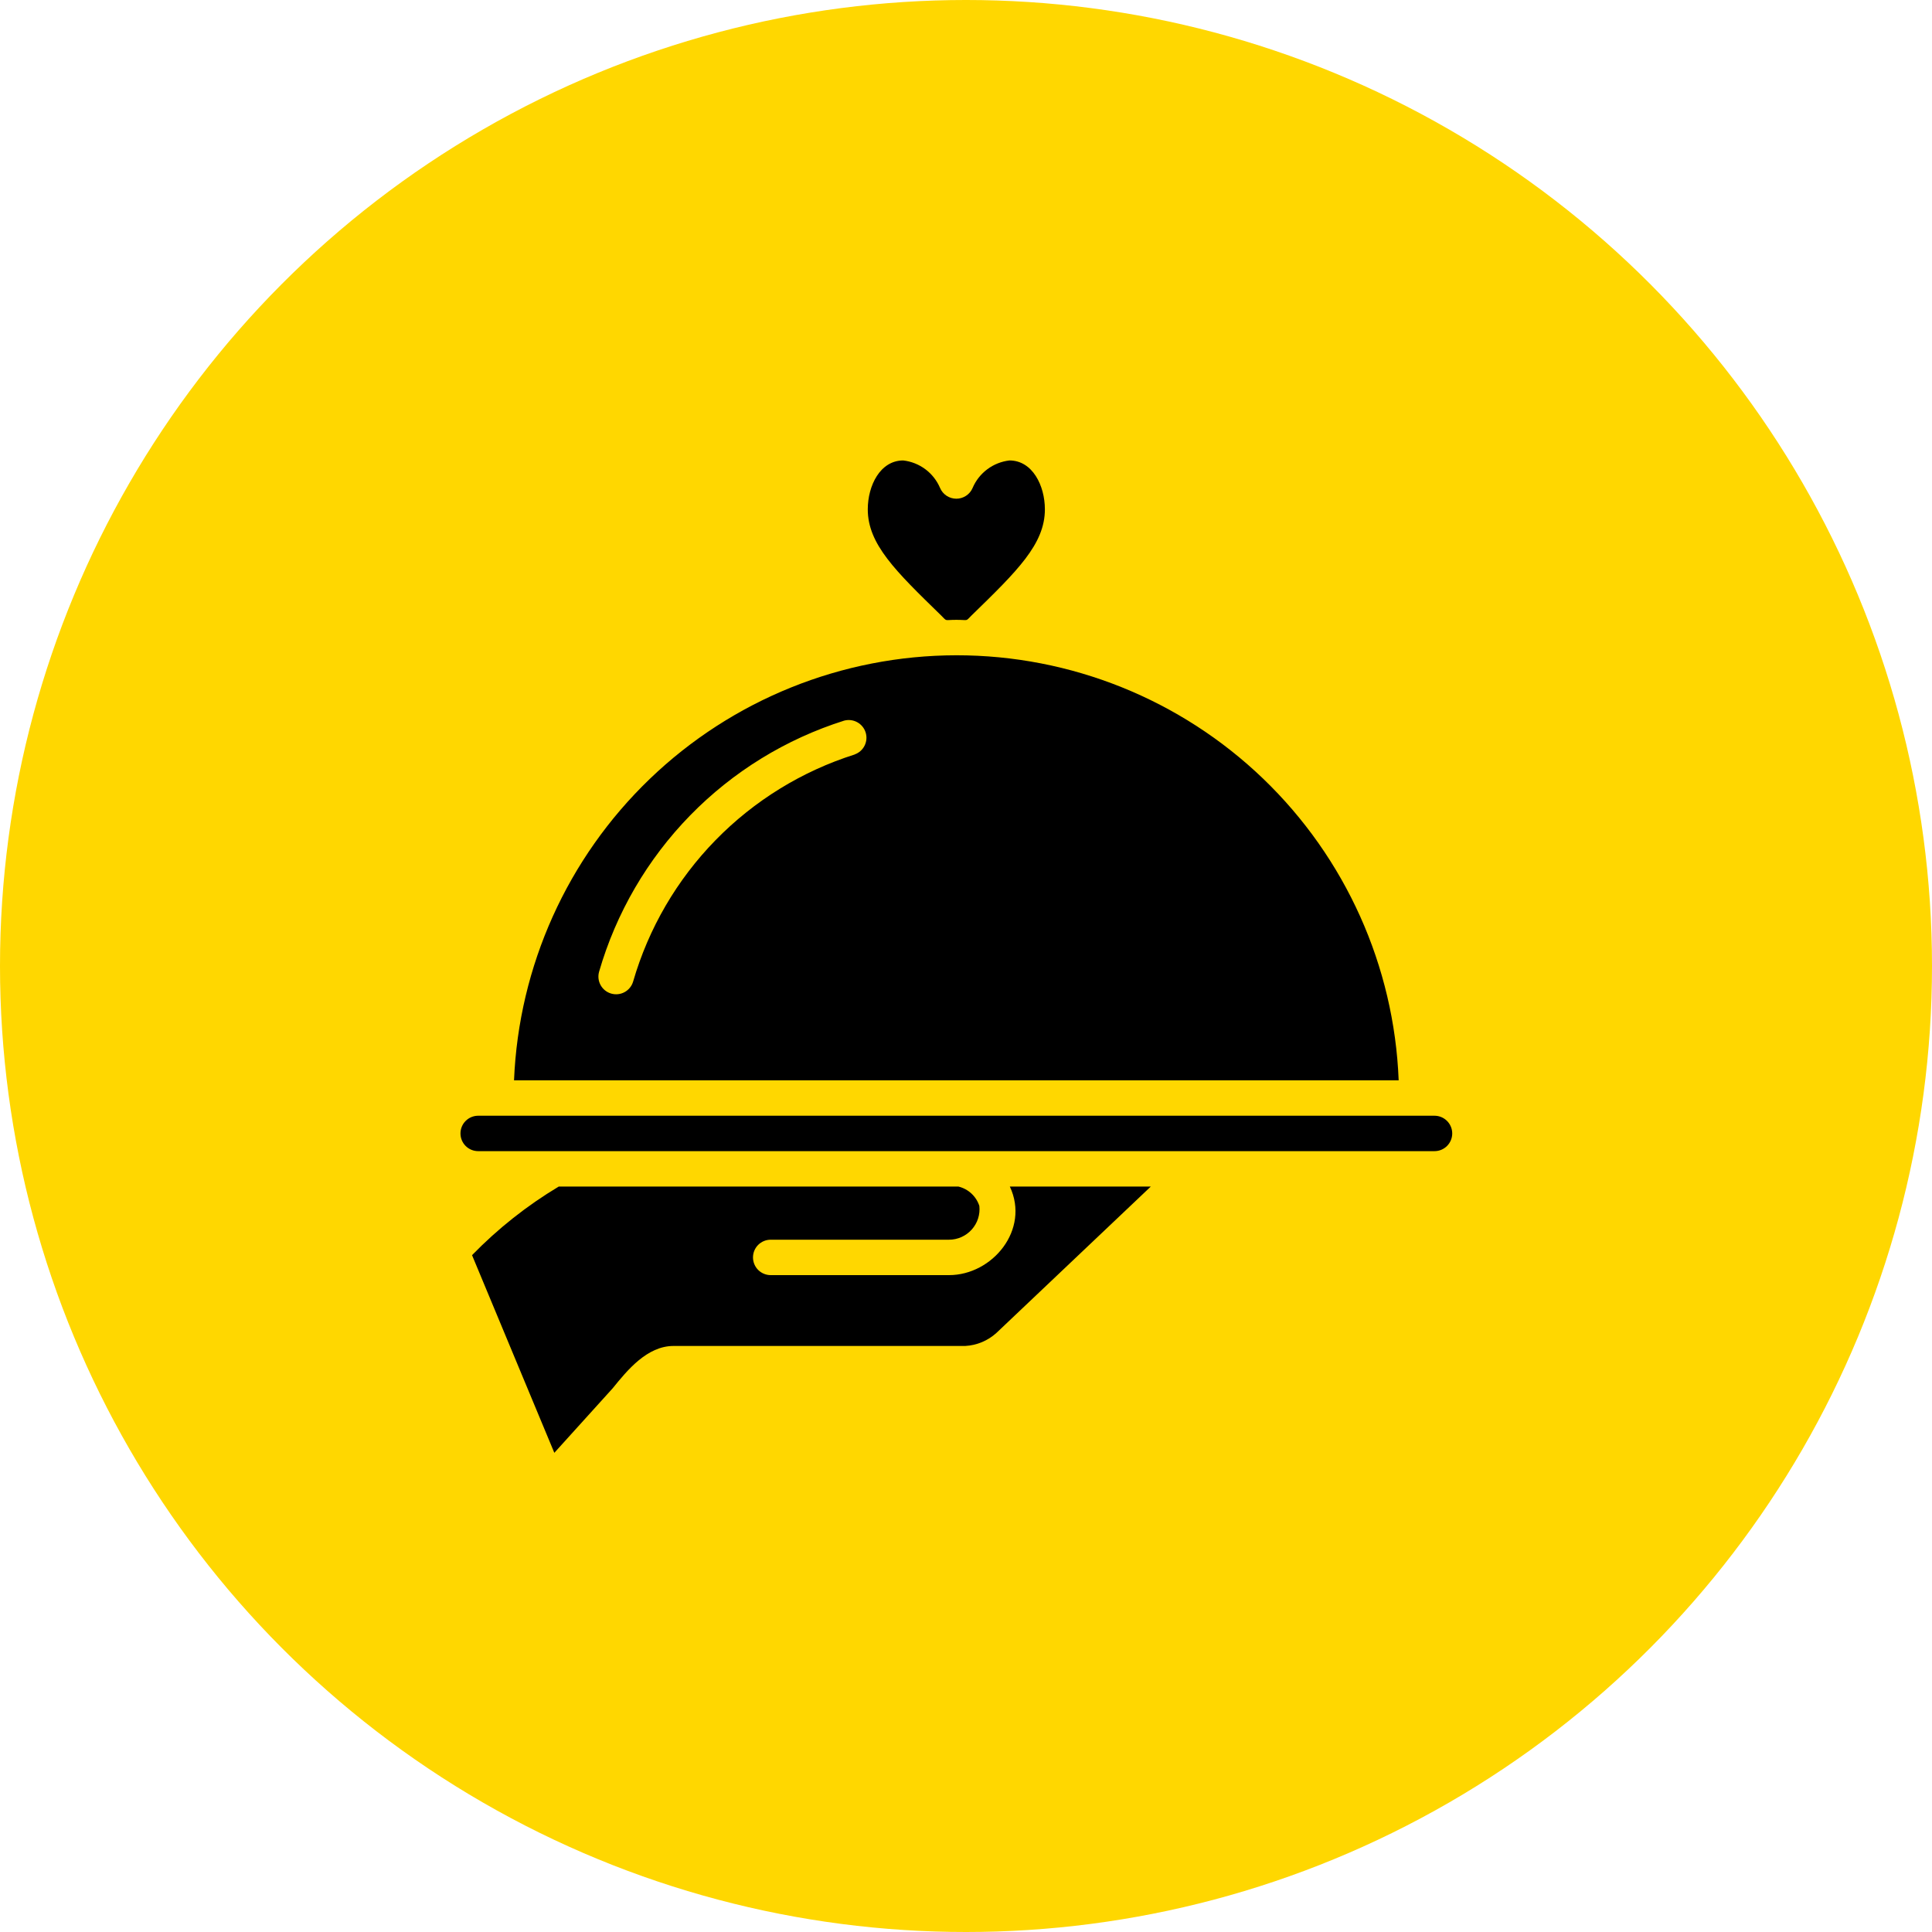
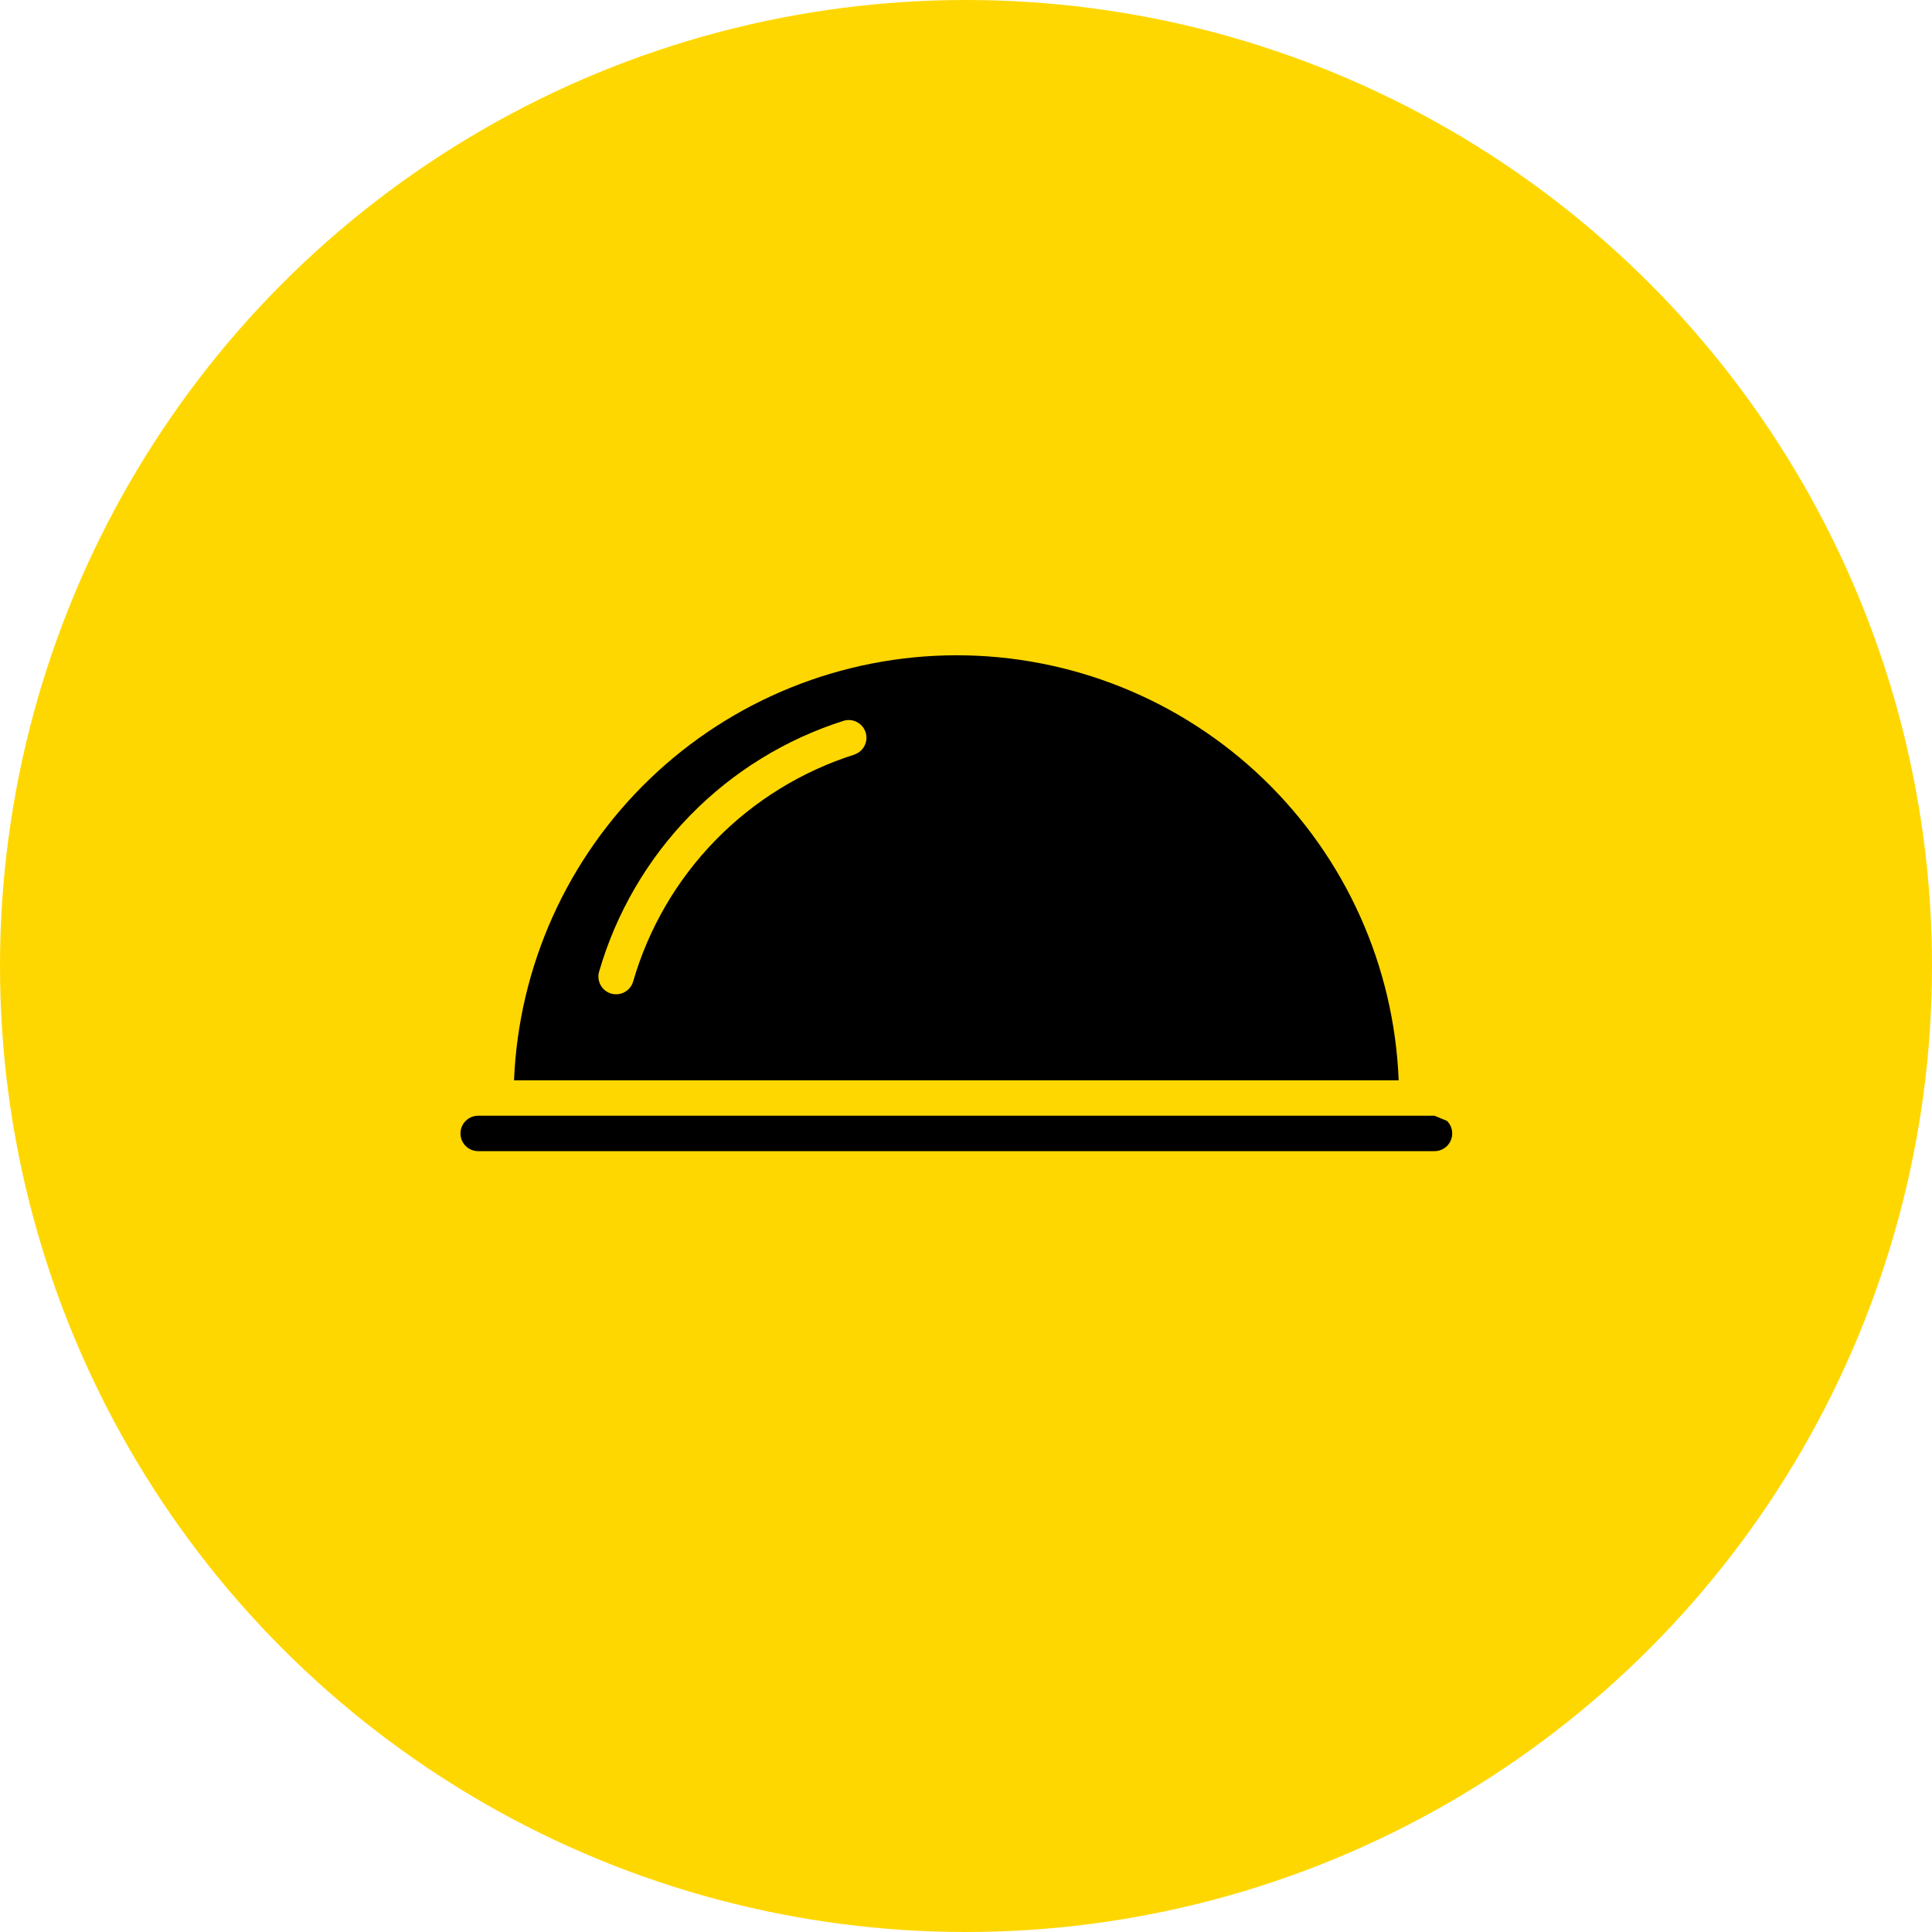
<svg xmlns="http://www.w3.org/2000/svg" width="100" height="100" viewBox="0 0 100 100" fill="none">
  <circle cx="50" cy="50" r="50" fill="#FFD700" />
  <path d="M49.5 33.917C43.584 33.924 37.899 36.217 33.633 40.316C29.366 44.416 26.849 50.005 26.606 55.917H72.395C72.162 50.002 69.648 44.406 65.38 40.304C61.111 36.203 55.42 33.913 49.5 33.917ZM44.246 39.05C41.514 39.913 39.037 41.438 37.035 43.488C35.033 45.538 33.569 48.051 32.771 50.803C32.737 50.918 32.681 51.026 32.606 51.12C32.531 51.214 32.438 51.292 32.332 51.35C32.227 51.408 32.111 51.445 31.991 51.458C31.872 51.471 31.75 51.461 31.635 51.427C31.519 51.394 31.411 51.338 31.317 51.263C31.223 51.187 31.145 51.094 31.087 50.989C31.029 50.883 30.992 50.767 30.979 50.648C30.966 50.528 30.977 50.407 31.01 50.291C31.891 47.249 33.51 44.472 35.722 42.205C37.934 39.939 40.672 38.254 43.692 37.3C43.92 37.239 44.164 37.268 44.371 37.382C44.578 37.495 44.734 37.685 44.805 37.91C44.876 38.136 44.857 38.38 44.752 38.592C44.647 38.804 44.465 38.967 44.242 39.047L44.246 39.05Z" fill="black" />
-   <path d="M48.71 31.853C49.047 32.181 48.835 32.083 49.5 32.083C50.164 32.083 49.958 32.179 50.29 31.853C52.654 29.551 54.083 28.164 54.083 26.363C54.083 25.137 53.441 23.833 52.25 23.833C51.834 23.881 51.437 24.038 51.102 24.289C50.766 24.54 50.503 24.875 50.34 25.261C50.269 25.426 50.151 25.566 50.001 25.663C49.851 25.762 49.676 25.814 49.497 25.813C49.318 25.812 49.142 25.759 48.993 25.66C48.844 25.561 48.727 25.421 48.657 25.256C48.493 24.871 48.231 24.537 47.896 24.287C47.561 24.037 47.165 23.88 46.75 23.833C45.558 23.833 44.916 25.137 44.916 26.363C44.916 28.164 46.346 29.551 48.71 31.853Z" fill="black" />
-   <path d="M49.122 66H39.891C39.648 66 39.415 65.903 39.243 65.732C39.071 65.56 38.975 65.326 38.975 65.083C38.975 64.84 39.071 64.607 39.243 64.435C39.415 64.263 39.648 64.167 39.891 64.167H49.122C49.344 64.167 49.563 64.12 49.765 64.029C49.967 63.939 50.148 63.807 50.296 63.642C50.444 63.478 50.556 63.283 50.624 63.073C50.692 62.862 50.715 62.639 50.691 62.419C50.612 62.173 50.47 61.953 50.281 61.777C50.092 61.602 49.861 61.478 49.611 61.417H28.919C27.276 62.401 25.768 63.595 24.433 64.967L28.692 75.197L31.716 71.853C32.463 70.931 33.491 69.667 34.859 69.667H49.958C50.56 69.635 51.132 69.395 51.578 68.989L59.564 61.417H52.269C53.319 63.647 51.369 66 49.122 66Z" fill="black" />
-   <path d="M74.25 57.75H24.75C24.507 57.75 24.274 57.847 24.102 58.019C23.93 58.19 23.834 58.424 23.834 58.667C23.834 58.91 23.93 59.143 24.102 59.315C24.274 59.487 24.507 59.583 24.75 59.583H74.25C74.493 59.583 74.726 59.487 74.898 59.315C75.07 59.143 75.167 58.91 75.167 58.667C75.167 58.424 75.07 58.19 74.898 58.019C74.726 57.847 74.493 57.75 74.25 57.75Z" fill="black" />
+   <path d="M74.25 57.75H24.75C24.507 57.75 24.274 57.847 24.102 58.019C23.93 58.19 23.834 58.424 23.834 58.667C23.834 58.91 23.93 59.143 24.102 59.315C24.274 59.487 24.507 59.583 24.75 59.583H74.25C74.493 59.583 74.726 59.487 74.898 59.315C75.07 59.143 75.167 58.91 75.167 58.667C75.167 58.424 75.07 58.19 74.898 58.019Z" fill="black" />
</svg>